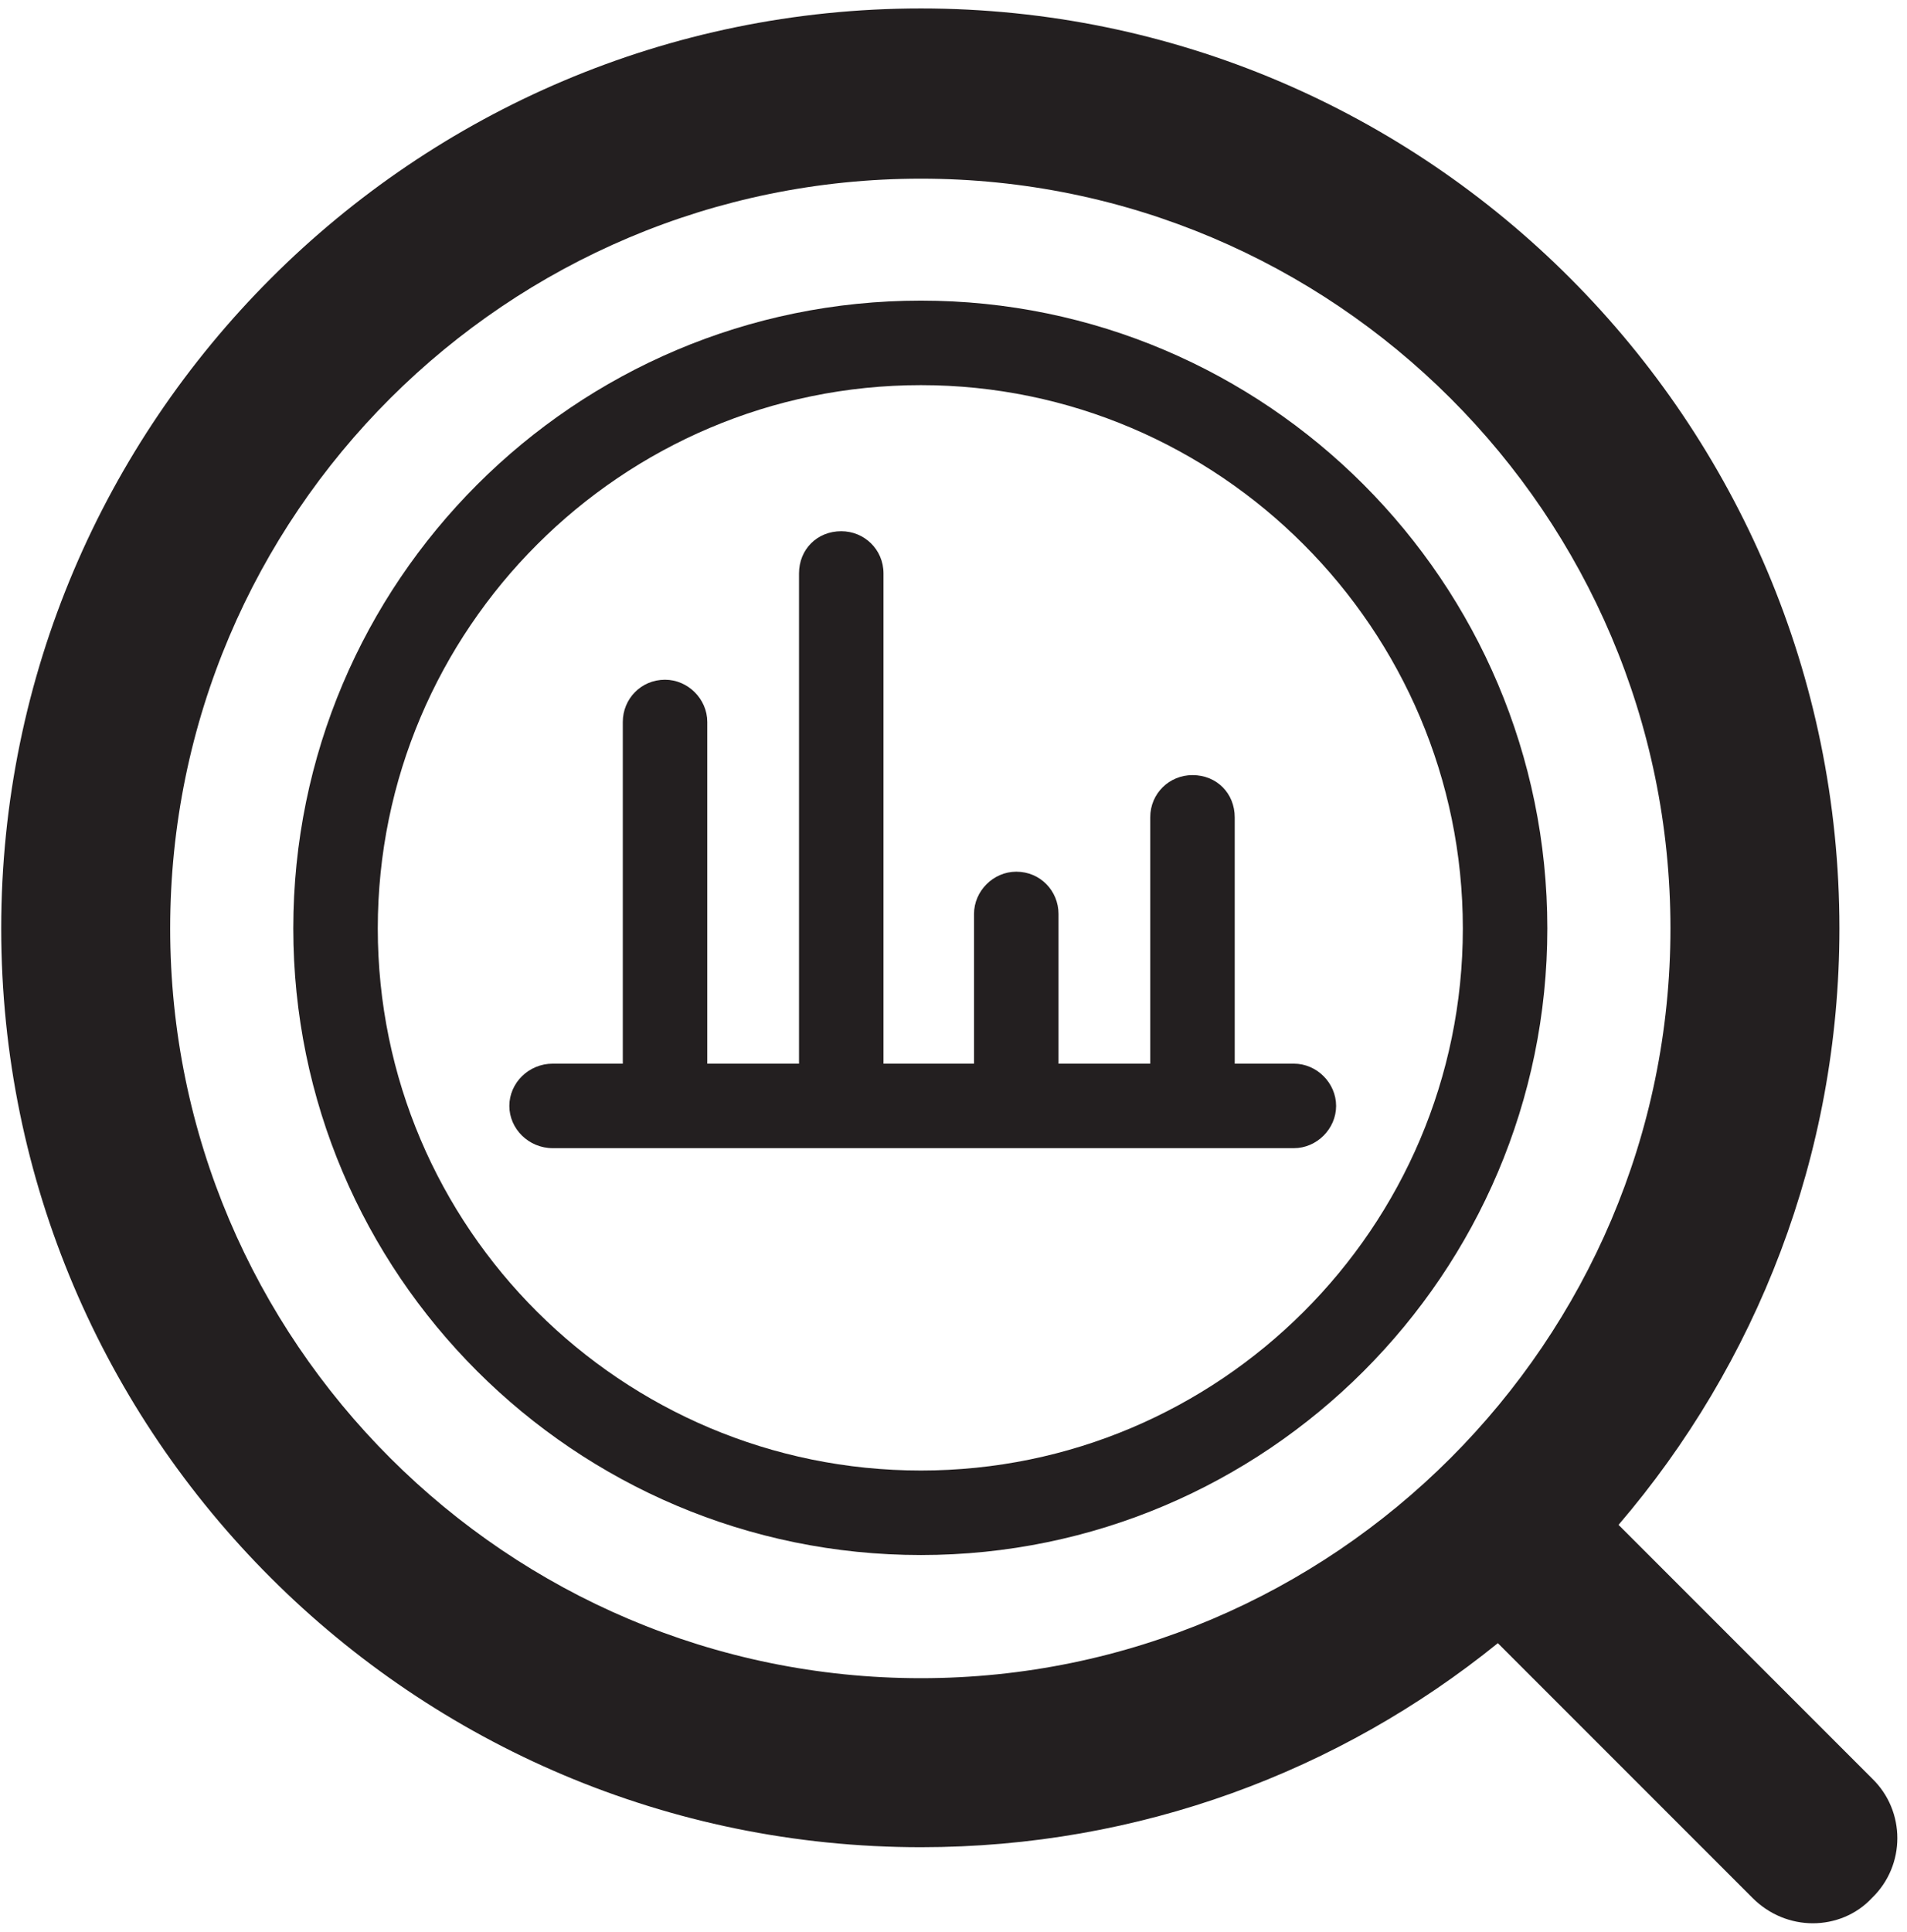
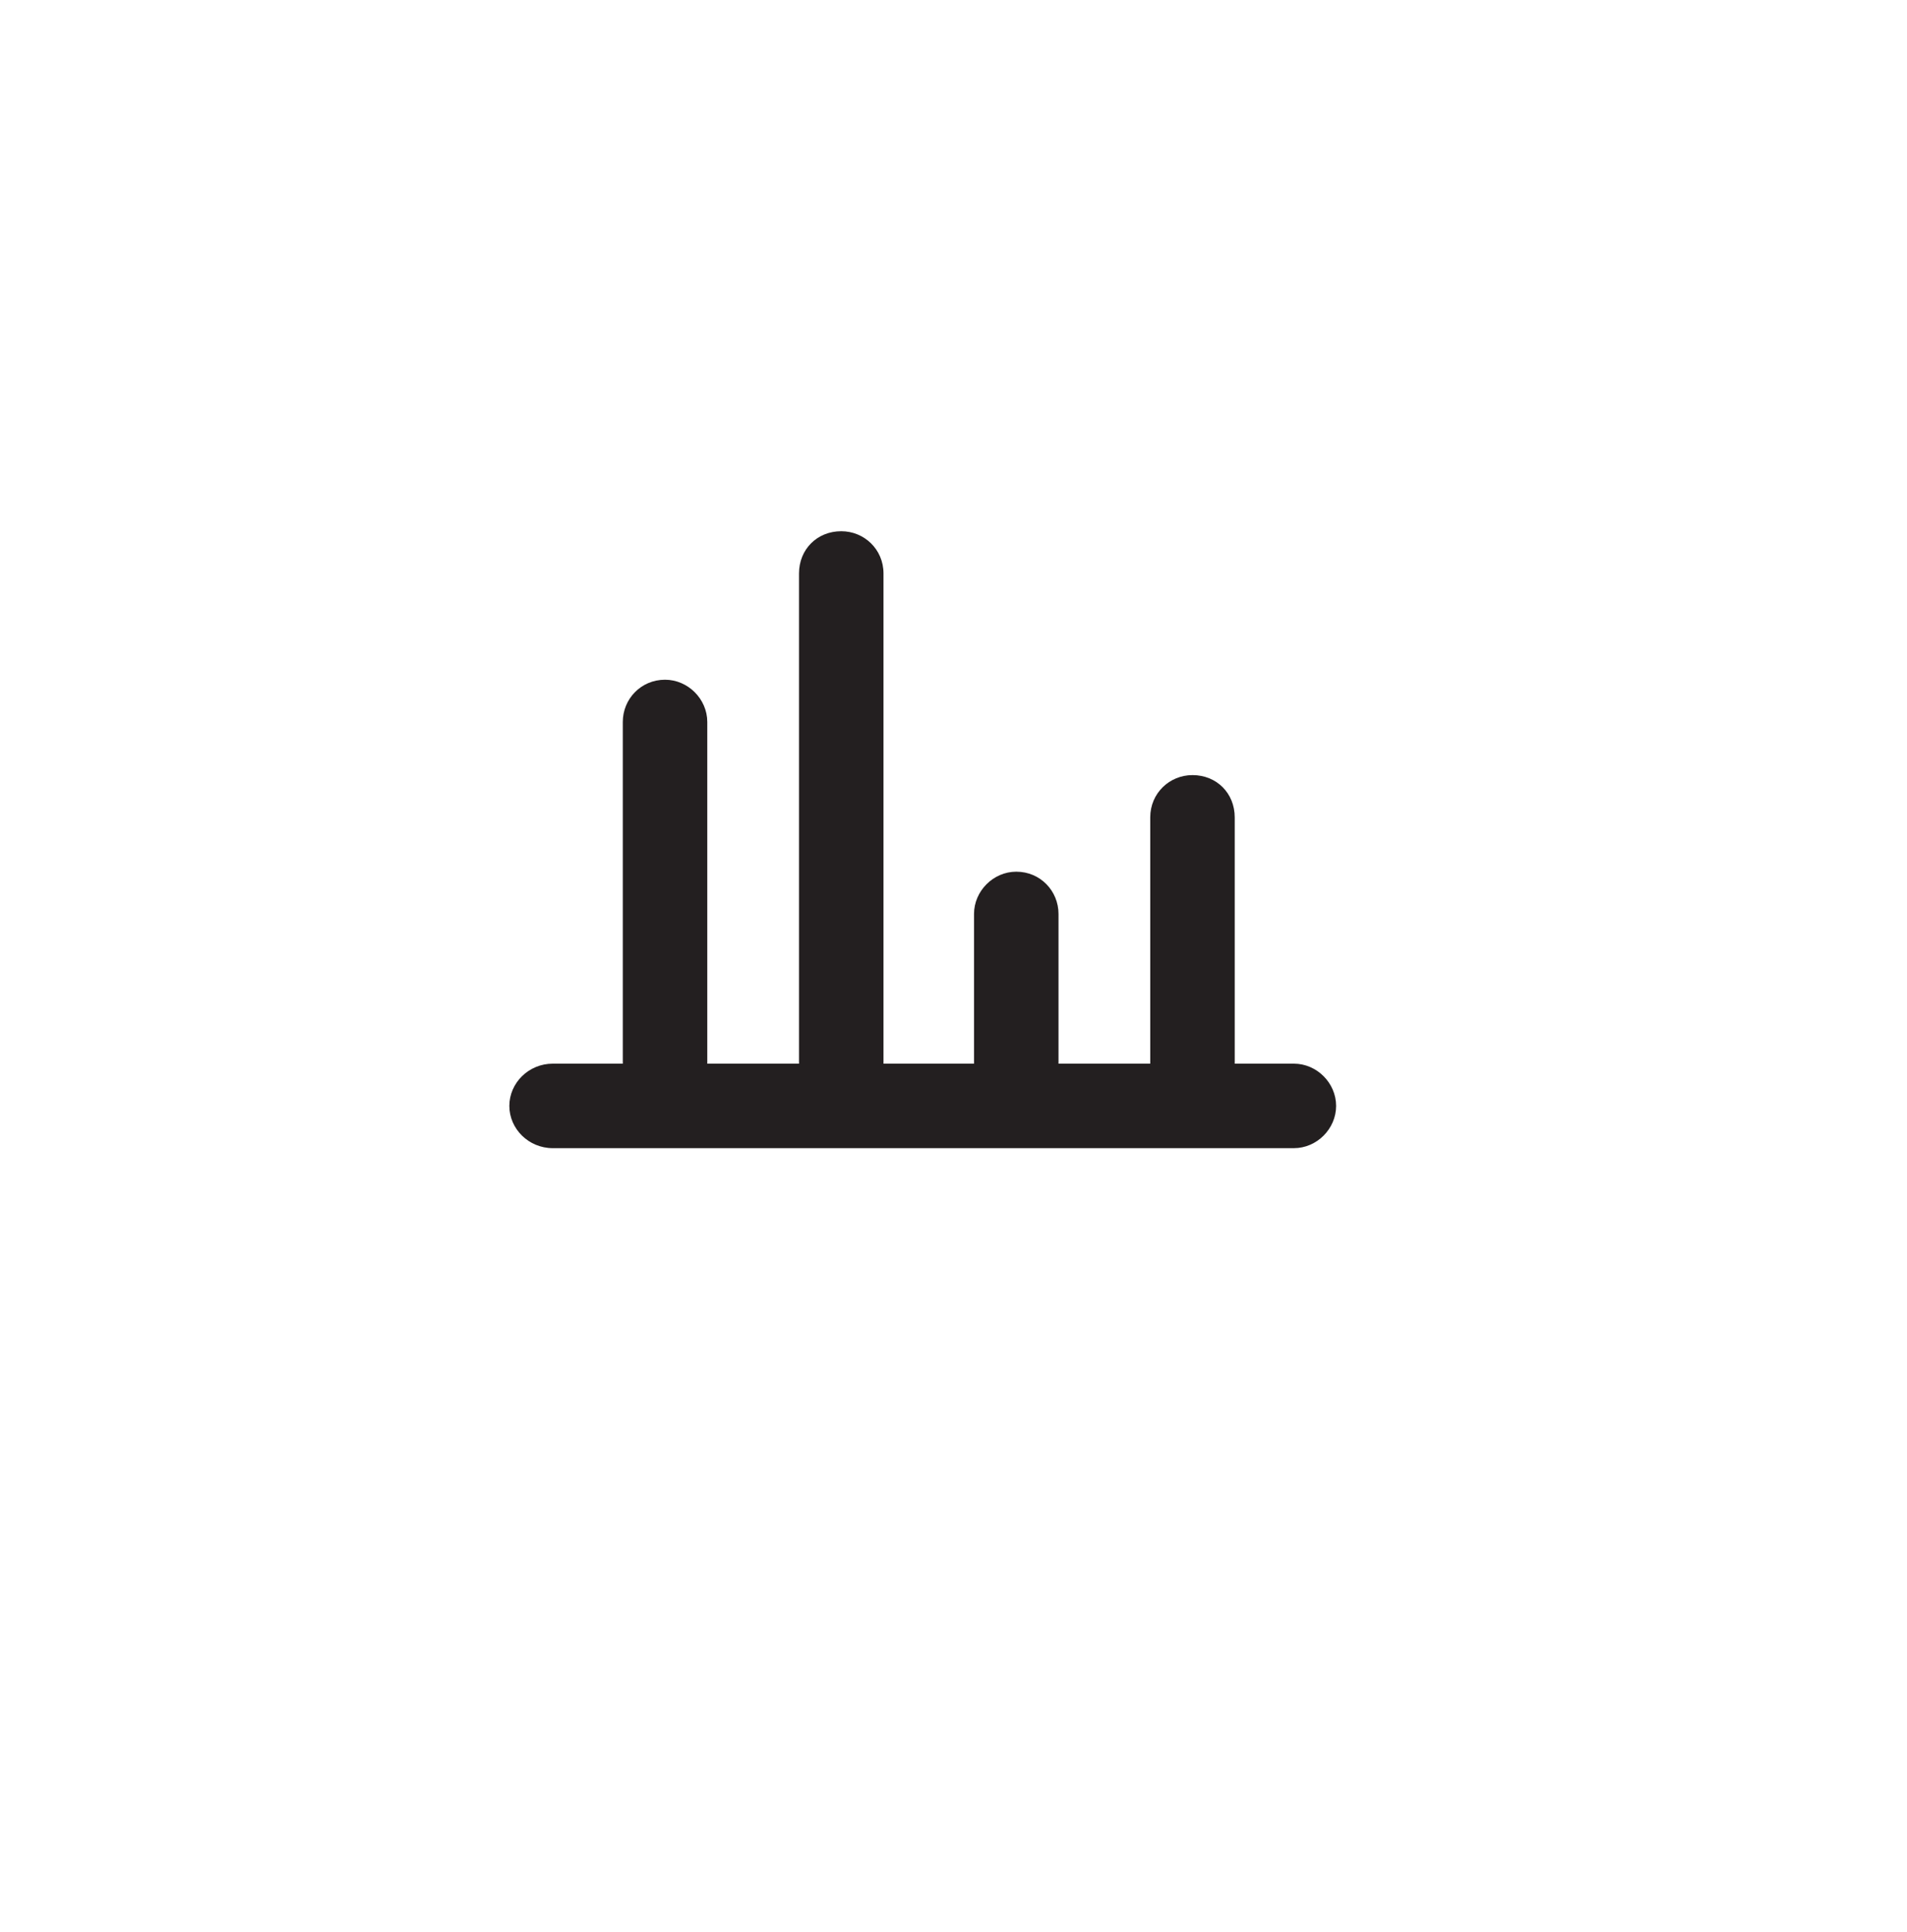
<svg xmlns="http://www.w3.org/2000/svg" version="1.2" viewBox="29 28 158 160" width="158" height="160">
  <title>TendancesEtudesMarche_Noir</title>
  <style>
		.s0 { fill: #231f20 } 
	</style>
  <g id="Layer 1">
    <g id="&lt;Group&gt;">
-       <path id="&lt;Compound Path&gt;" class="s0" d="m105.3 156.8c-28.7 0-52-23.3-52-51.9 0-28.7 23.3-52 52-52 28.6 0 51.9 23.3 51.9 52 0 28.6-23.3 51.9-51.9 51.9zm0-96.9c-24.8 0-45 20.2-45 45 0 24.8 20.2 44.9 45 44.9 24.7 0 44.9-20.1 44.9-44.9 0-24.8-20.2-45-44.9-45z" />
-       <path id="&lt;Compound Path&gt;" class="s0" d="m184.1 175.3l-21-21c11.4-13.3 18.3-30.6 18.3-49.4 0-42-34.1-76.2-76.1-76.2-42 0-76.2 34.2-76.2 76.2 0 42 34.2 76.1 76.2 76.1 18.1 0 34.7-6.3 47.8-16.9l21.1 21.1c1.4 1.4 3.2 2.1 5 2.1 1.8 0 3.6-0.7 4.9-2.1 2.8-2.7 2.8-7.2 0-9.9zm-141-70.4c0-34.3 27.9-62.1 62.2-62.1 34.2 0 62.1 27.8 62.1 62.1 0 34.2-27.9 62.1-62.1 62.1-34.3 0-62.2-27.9-62.2-62.1z" />
      <path id="&lt;Path&gt;" class="s0" d="m136.2 116.1h-4.9v-20.4c0-2-1.5-3.5-3.5-3.5-1.9 0-3.5 1.5-3.5 3.5v20.4h-7.6v-12.4c0-1.9-1.5-3.5-3.5-3.5-1.9 0-3.5 1.6-3.5 3.5v12.4h-7.5v-40.6c0-2-1.6-3.5-3.5-3.5-2 0-3.5 1.5-3.5 3.5v40.6h-7.6v-28.3c0-1.9-1.6-3.5-3.5-3.5-2 0-3.5 1.6-3.5 3.5v28.3h-5.8c-2 0-3.6 1.6-3.6 3.5 0 1.9 1.6 3.5 3.6 3.5h61.4c1.9 0 3.5-1.6 3.5-3.5 0-1.9-1.6-3.5-3.5-3.5z" />
    </g>
  </g>
</svg>